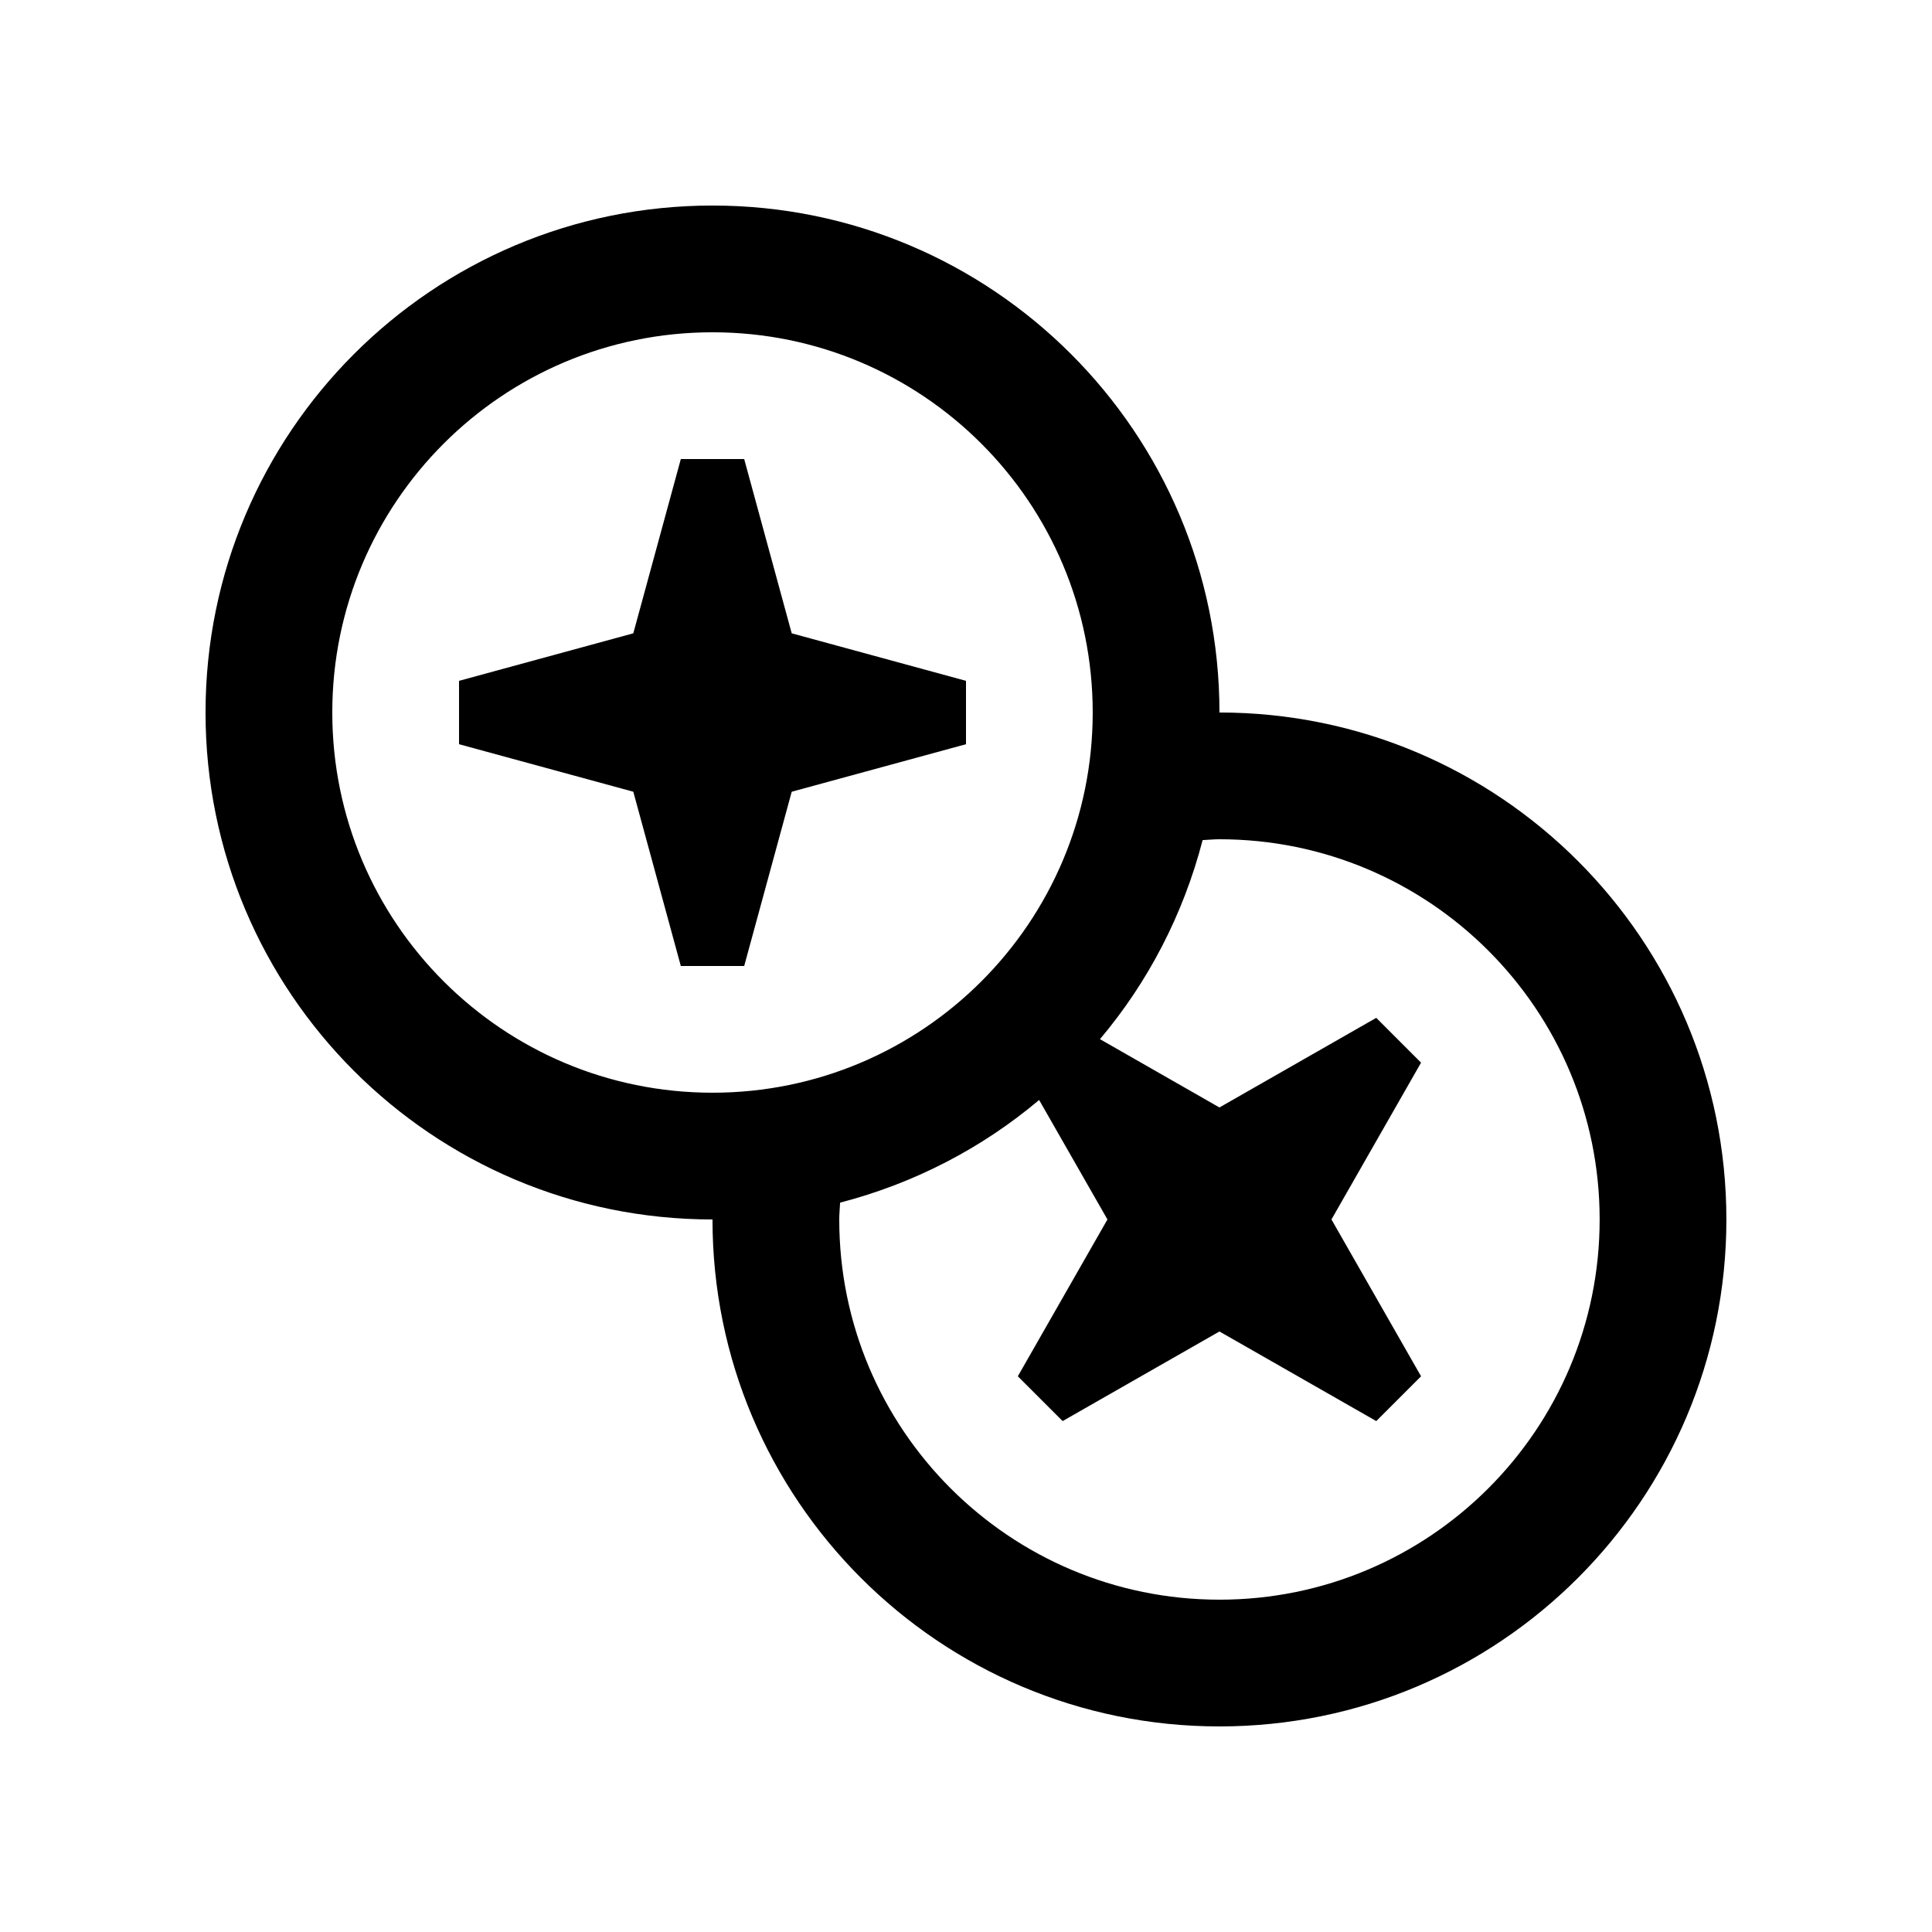
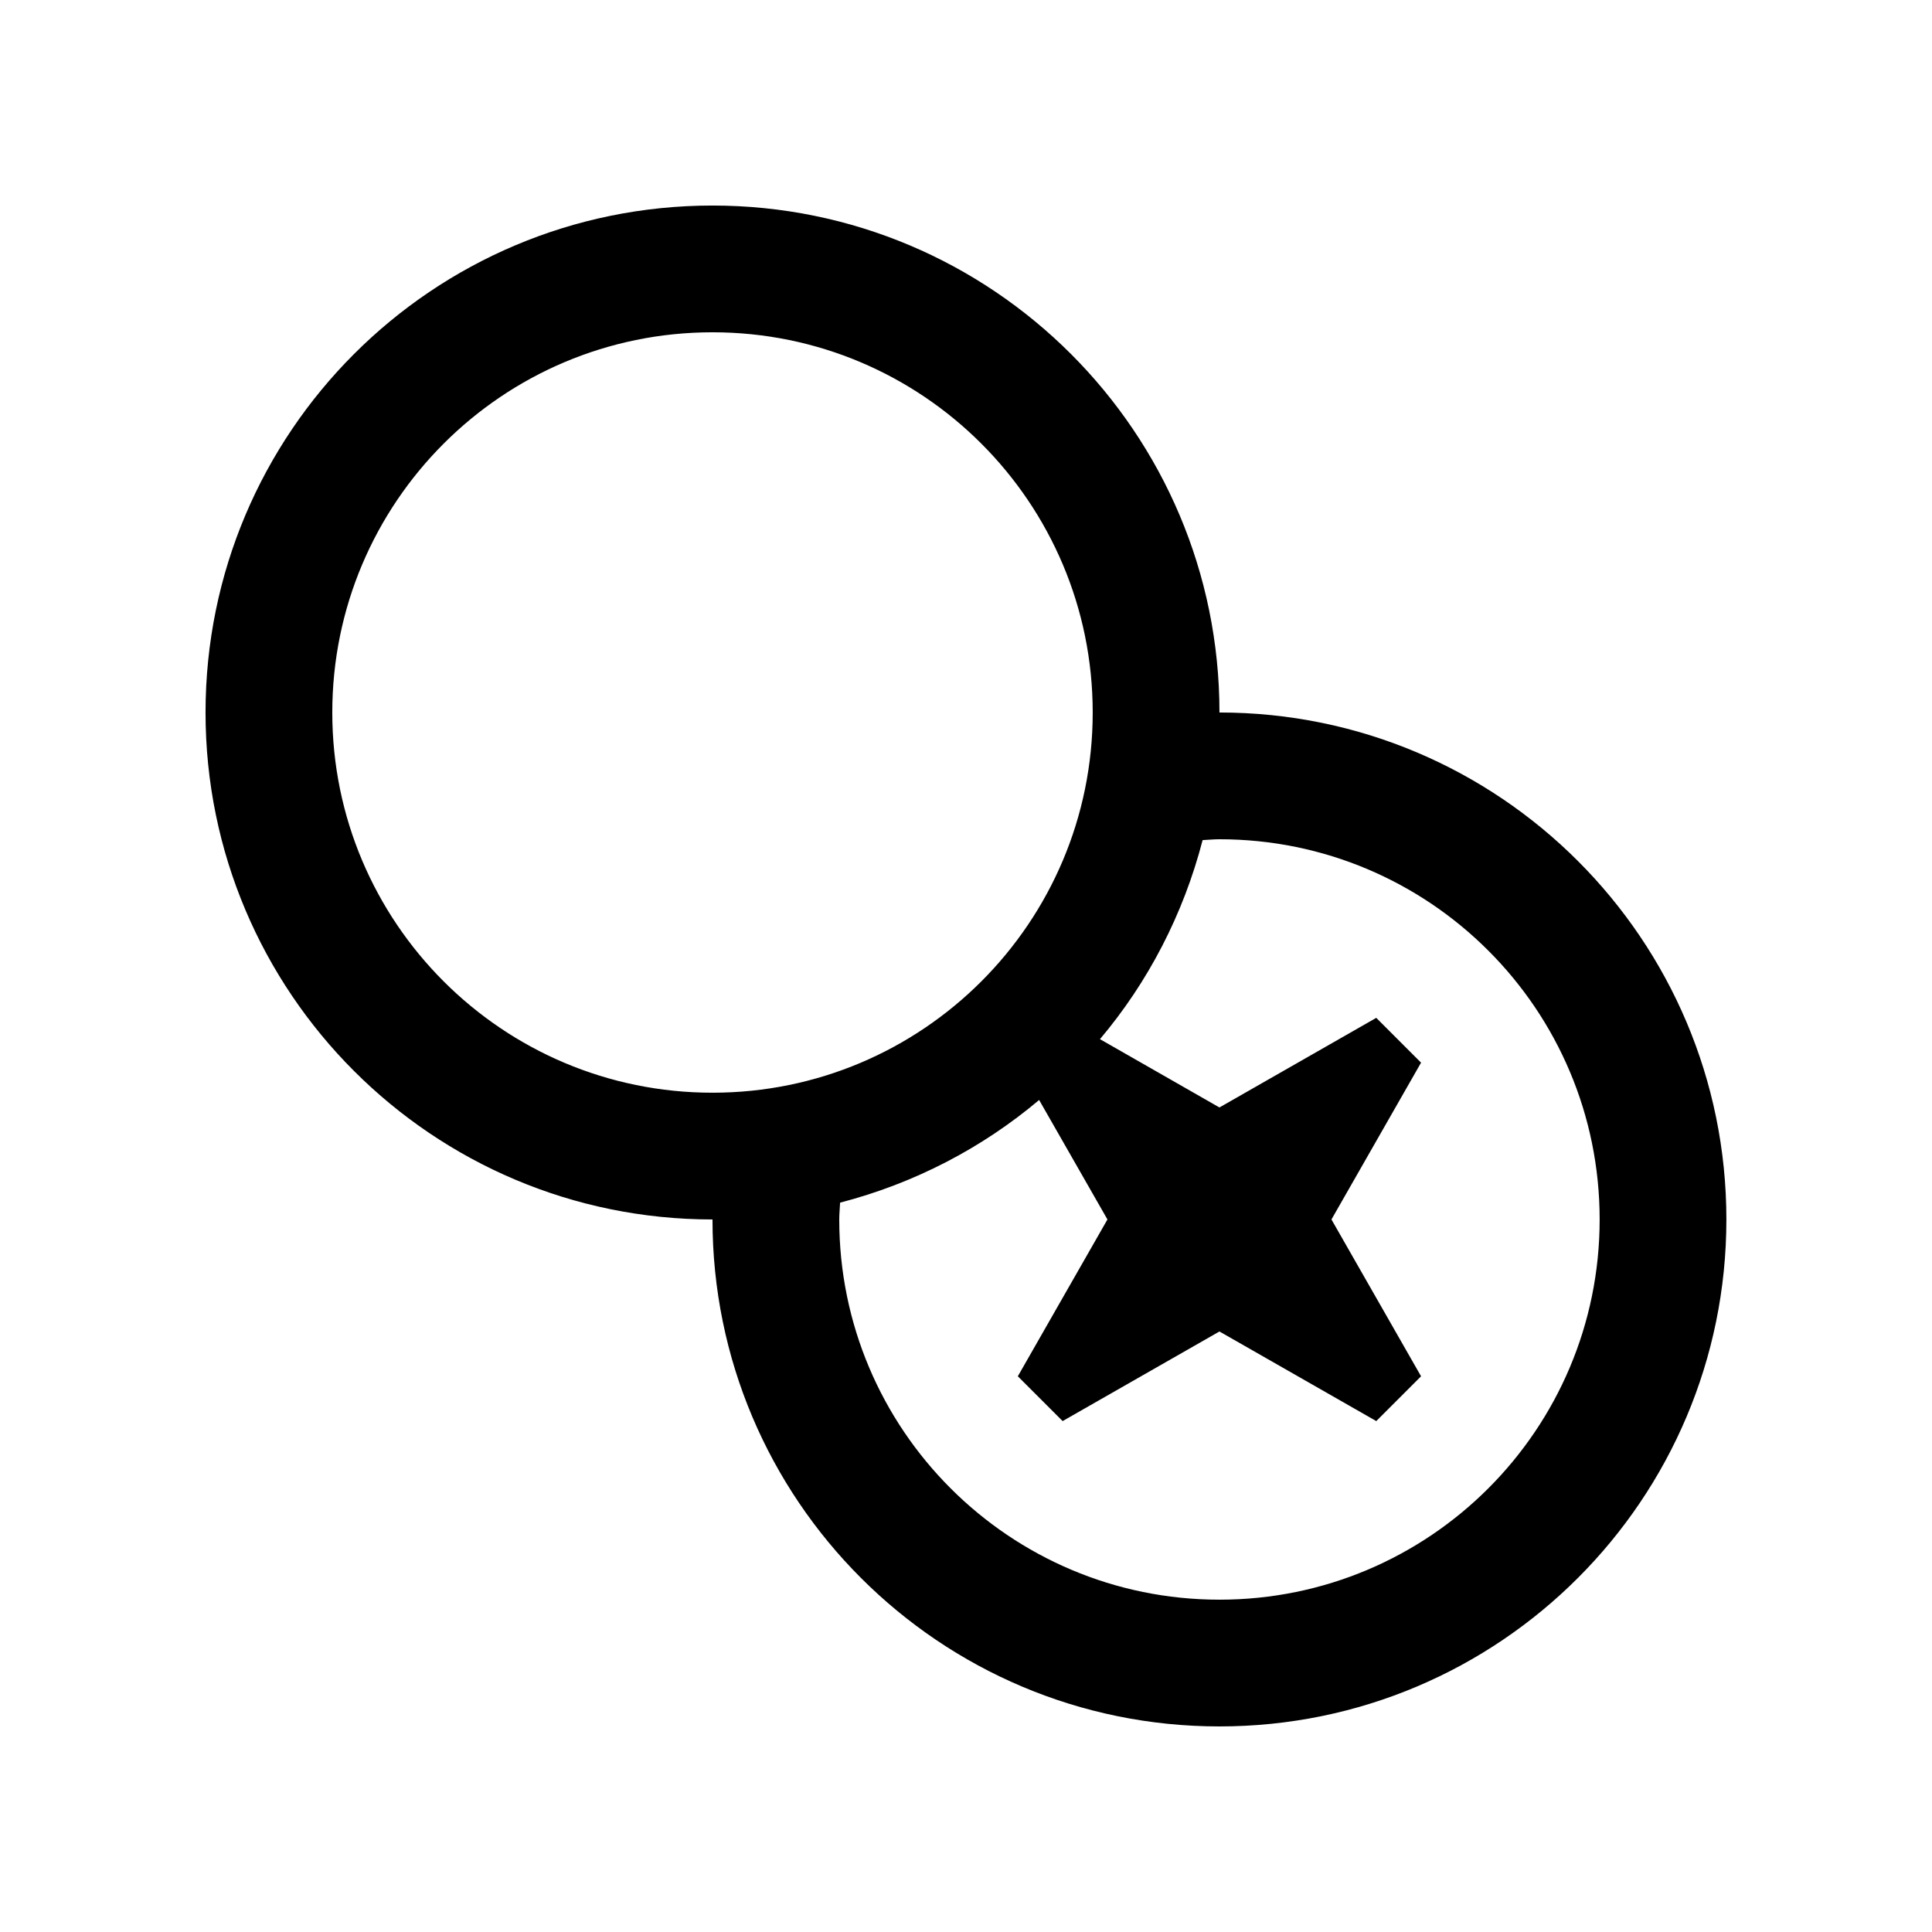
<svg xmlns="http://www.w3.org/2000/svg" fill="#000000" width="800px" height="800px" version="1.1" viewBox="144 144 512 512">
  <g>
    <path d="m467.17 332.82c0-74.203-60.141-134.35-134.35-134.35-74.195 0-134.35 60.145-134.35 134.35 0 74.211 60.156 134.35 134.35 134.35-0.004 74.207 60.148 134.35 134.34 134.35 74.211 0 134.35-60.141 134.35-134.35 0-74.191-60.141-134.35-134.35-134.35zm-235.11 0c0-55.652 45.117-100.76 100.76-100.76 55.66 0 100.76 45.109 100.76 100.76 0 55.66-45.102 100.76-100.76 100.76-55.645 0-100.76-45.098-100.76-100.76zm235.11 235.11c-55.645 0-100.76-45.098-100.76-100.76 0-1.508 0.16-2.969 0.227-4.457 19.699-5.117 37.656-14.484 52.742-27.207l18.105 31.664-23.75 41.559 11.875 11.871 41.555-23.746 41.559 23.746 11.871-11.871-23.746-41.559 23.746-41.555-11.871-11.875-41.559 23.75-31.664-18.105c12.742-15.09 22.094-33.055 27.207-52.75 1.492-0.066 2.953-0.223 4.457-0.223 55.664 0 100.76 45.102 100.76 100.76 0.008 55.66-45.09 100.76-100.75 100.76z" />
-     <path d="m400 324.43-46.188-12.594-12.594-46.184h-16.793l-12.594 46.184-46.184 12.594v16.793l46.184 12.594 12.594 46.188h16.793l12.594-46.188 46.188-12.594z" />
  </g>
</svg>